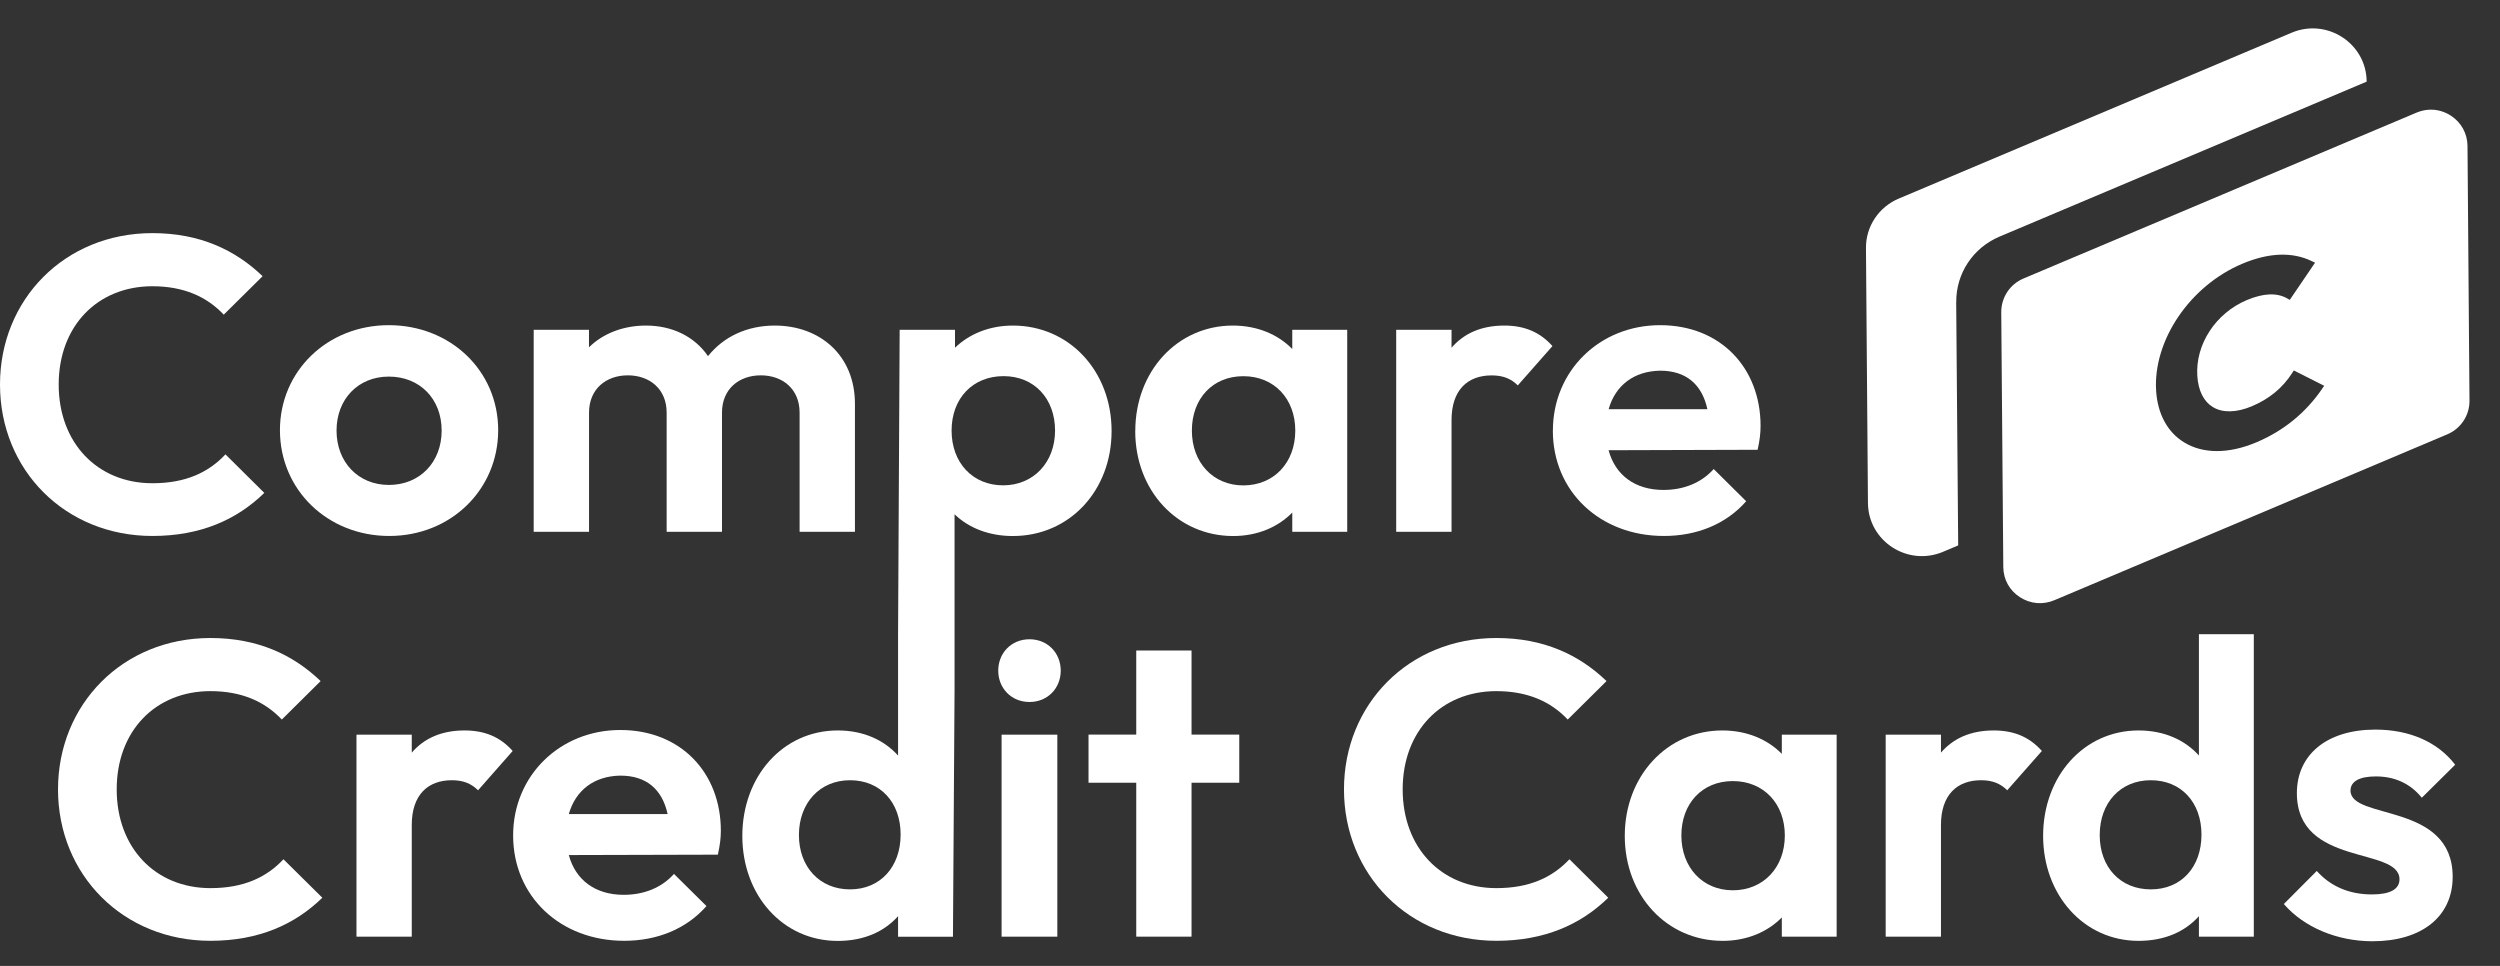
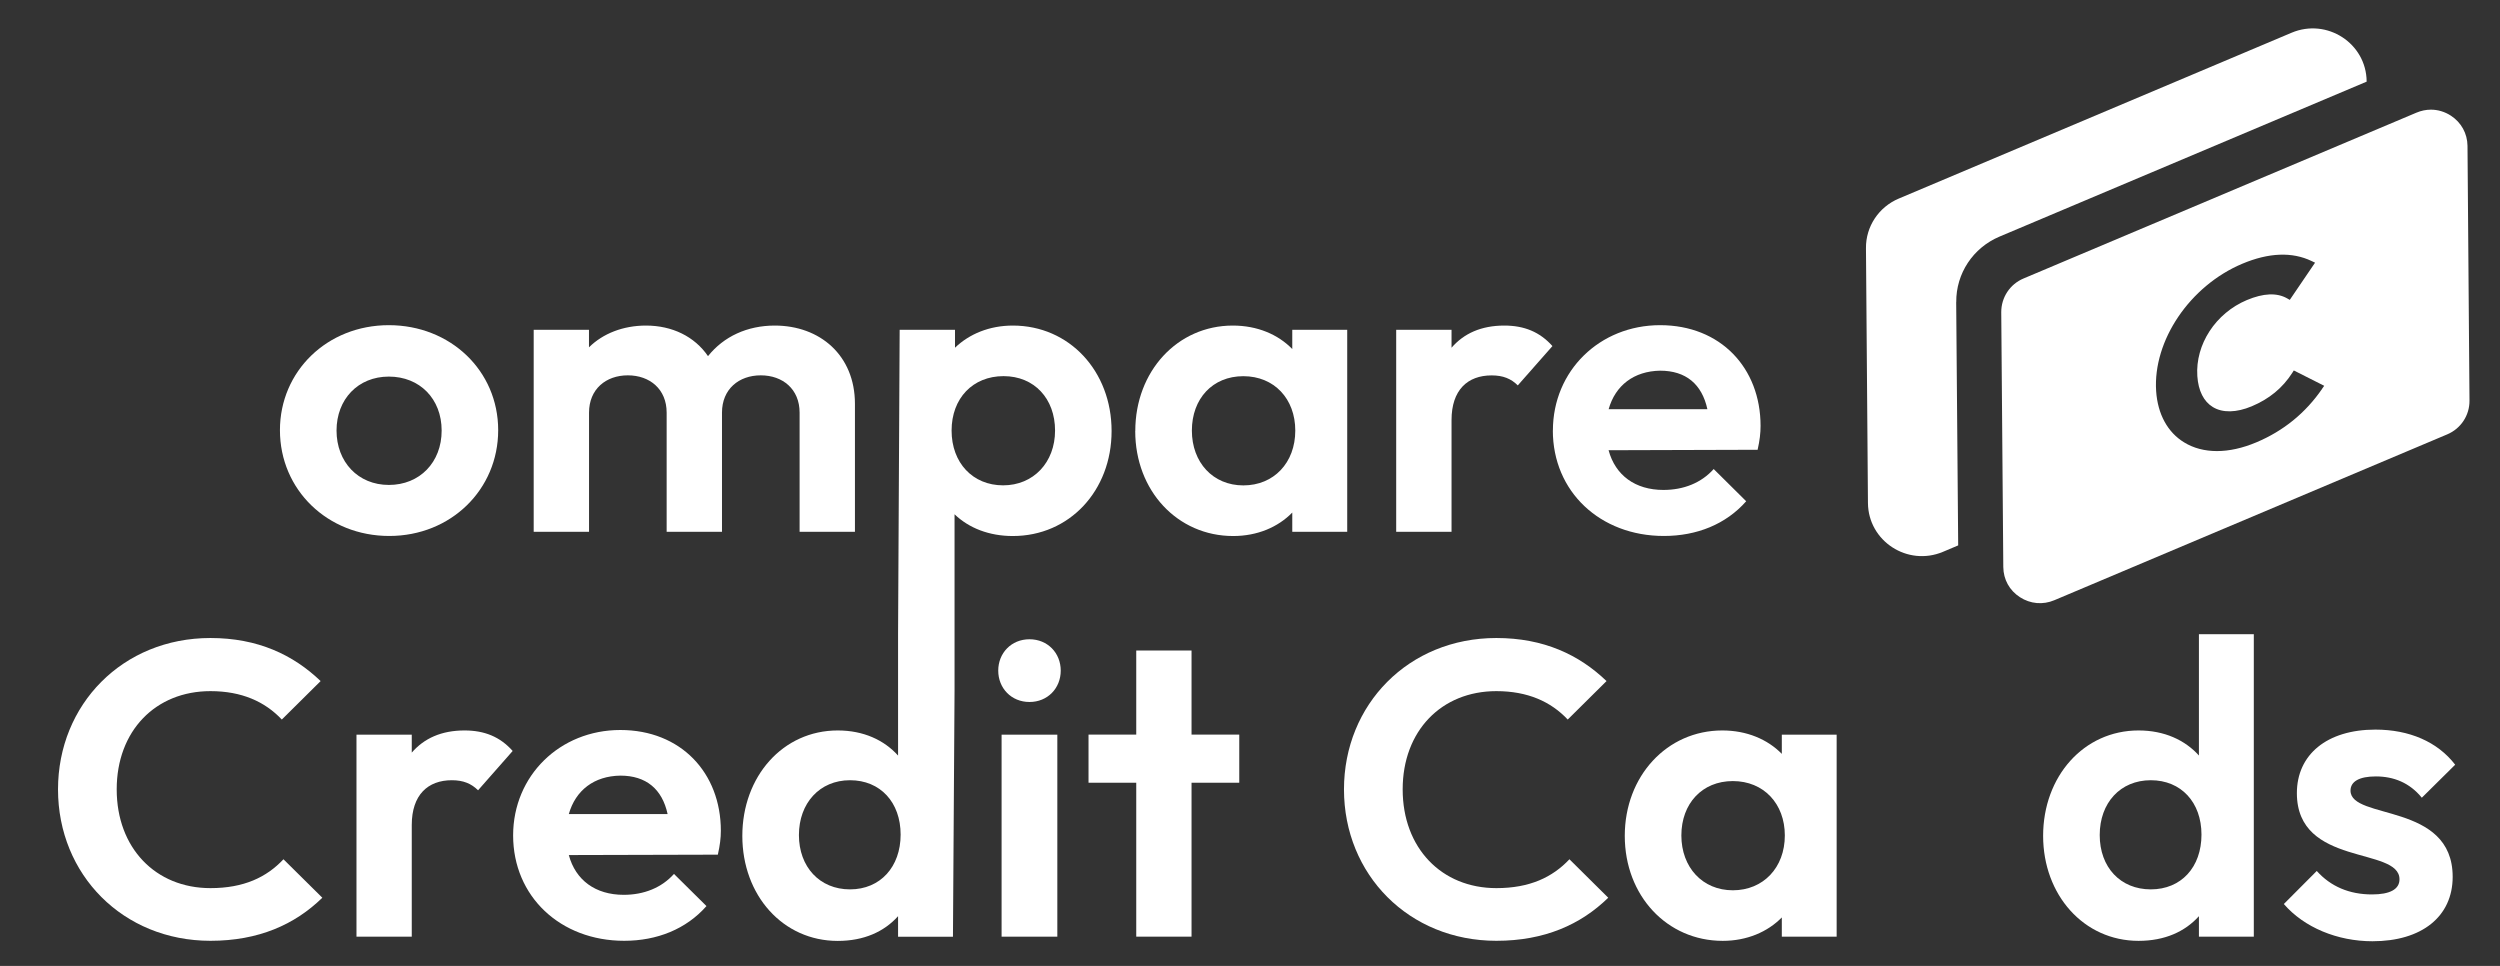
<svg xmlns="http://www.w3.org/2000/svg" width="44" height="17" viewBox="0 0 44 17" fill="none">
  <rect x="0" y="0" width="44" height="17" fill="#333333" stroke="none" />
-   <path d="M0 6.768C0 5.274 1.137 4.103 2.682 4.103C3.515 4.103 4.139 4.398 4.622 4.861L3.938 5.538C3.641 5.222 3.233 5.038 2.682 5.038C1.717 5.038 1.033 5.737 1.033 6.768C1.033 7.798 1.717 8.505 2.682 8.505C3.269 8.505 3.671 8.314 3.968 7.997L4.652 8.675C4.169 9.146 3.53 9.433 2.683 9.433C1.144 9.433 0 8.27 0 6.768Z" fill="white" />
  <path d="M4.927 7.571C4.927 6.533 5.759 5.723 6.843 5.723C7.928 5.723 8.768 6.525 8.768 7.571C8.768 8.616 7.936 9.433 6.851 9.433C5.767 9.433 4.927 8.623 4.927 7.571ZM7.773 7.578C7.773 7.018 7.386 6.628 6.844 6.628C6.302 6.628 5.923 7.026 5.923 7.578C5.923 8.13 6.302 8.535 6.844 8.535C7.386 8.535 7.773 8.138 7.773 7.578Z" fill="white" />
  <path d="M9.393 5.804H10.366V6.113C10.611 5.87 10.968 5.73 11.369 5.73C11.83 5.73 12.224 5.922 12.461 6.268C12.737 5.922 13.153 5.73 13.636 5.73C14.43 5.73 15.047 6.253 15.047 7.107V9.36H14.073V7.262C14.073 6.849 13.776 6.606 13.39 6.606C13.004 6.606 12.707 6.849 12.707 7.262V9.36H11.733V7.262C11.733 6.849 11.436 6.606 11.05 6.606C10.664 6.606 10.367 6.849 10.367 7.262V9.36H9.393V5.804H9.393Z" fill="white" />
  <path d="M19.981 7.586C19.981 6.533 20.724 5.73 21.697 5.73C22.128 5.73 22.492 5.885 22.744 6.143V5.804H23.711V9.36H22.744V9.021C22.492 9.279 22.128 9.434 21.704 9.434C20.724 9.434 19.98 8.638 19.98 7.586H19.981ZM22.797 7.578C22.797 7.019 22.426 6.621 21.883 6.621C21.34 6.621 20.977 7.018 20.977 7.578C20.977 8.139 21.348 8.543 21.883 8.543C22.418 8.543 22.797 8.146 22.797 7.578Z" fill="white" />
  <path d="M24.574 5.804H25.547V6.12C25.763 5.87 26.068 5.73 26.476 5.73C26.825 5.73 27.1 5.841 27.323 6.091L26.713 6.783C26.595 6.665 26.454 6.607 26.253 6.607C25.829 6.607 25.547 6.864 25.547 7.394V9.36H24.573V5.804H24.574Z" fill="white" />
  <path d="M27.331 7.578C27.331 6.525 28.155 5.723 29.218 5.723C30.28 5.723 30.986 6.473 30.986 7.497C30.986 7.622 30.971 7.754 30.934 7.916L28.311 7.924C28.43 8.365 28.779 8.623 29.277 8.623C29.634 8.623 29.945 8.497 30.161 8.255L30.733 8.822C30.376 9.227 29.864 9.433 29.284 9.433C28.162 9.433 27.33 8.652 27.33 7.577L27.331 7.578ZM28.312 7.202H30.05C29.954 6.76 29.671 6.524 29.218 6.524C28.758 6.532 28.43 6.782 28.312 7.202Z" fill="white" />
  <path d="M1.021 13.894C1.021 12.399 2.158 11.229 3.704 11.229C4.536 11.229 5.16 11.524 5.643 11.987L4.96 12.664C4.662 12.348 4.254 12.164 3.704 12.164C2.737 12.164 2.054 12.863 2.054 13.893C2.054 14.924 2.737 15.631 3.704 15.631C4.291 15.631 4.692 15.44 4.989 15.123L5.673 15.8C5.19 16.272 4.551 16.558 3.704 16.558C2.166 16.558 1.021 15.395 1.021 13.893V13.894Z" fill="white" />
  <path d="M6.274 12.93H7.247V13.246C7.463 12.996 7.768 12.856 8.176 12.856C8.525 12.856 8.8 12.966 9.023 13.217L8.414 13.909C8.295 13.791 8.154 13.732 7.953 13.732C7.53 13.732 7.247 13.99 7.247 14.52V16.485H6.274V12.93Z" fill="white" />
  <path d="M9.031 14.704C9.031 13.651 9.855 12.848 10.918 12.848C11.981 12.848 12.687 13.599 12.687 14.623C12.687 14.748 12.671 14.88 12.634 15.042L10.011 15.049C10.13 15.491 10.48 15.749 10.978 15.749C11.334 15.749 11.646 15.623 11.862 15.381L12.434 15.947C12.077 16.352 11.565 16.558 10.985 16.558C9.863 16.558 9.031 15.778 9.031 14.703V14.704ZM10.011 14.328H11.75C11.654 13.886 11.371 13.651 10.918 13.651C10.457 13.658 10.13 13.908 10.011 14.328Z" fill="white" />
  <path d="M17.826 5.73C17.416 5.73 17.06 5.877 16.808 6.12V5.804H15.834L15.806 11.163V13.298C15.561 13.025 15.197 12.856 14.744 12.856C13.778 12.856 13.065 13.666 13.065 14.712C13.065 15.757 13.778 16.56 14.744 16.56C15.205 16.56 15.561 16.398 15.806 16.125V16.486H16.772L16.8 12.154V9.051C17.052 9.294 17.409 9.434 17.826 9.434C18.821 9.434 19.564 8.638 19.564 7.586C19.564 6.533 18.821 5.73 17.826 5.73ZM14.96 15.653C14.425 15.653 14.061 15.256 14.061 14.697C14.061 14.137 14.425 13.732 14.96 13.732C15.495 13.732 15.851 14.122 15.851 14.689C15.851 15.255 15.495 15.653 14.96 15.653ZM17.655 8.542C17.12 8.542 16.748 8.145 16.748 7.578C16.748 7.011 17.12 6.62 17.663 6.62C18.205 6.62 18.569 7.018 18.569 7.578C18.569 8.138 18.189 8.542 17.655 8.542Z" fill="white" />
  <path d="M17.569 11.803C17.569 11.494 17.799 11.251 18.119 11.251C18.439 11.251 18.669 11.494 18.669 11.803C18.669 12.112 18.439 12.355 18.119 12.355C17.799 12.355 17.569 12.112 17.569 11.803ZM17.628 12.93H18.609V16.485H17.628V12.93Z" fill="white" />
  <path d="M19.998 13.776H19.158V12.929H19.998V11.449H20.971V12.929H21.811V13.776H20.971V16.485H19.998V13.776Z" fill="white" />
  <path d="M23.654 13.894C23.654 12.399 24.791 11.229 26.336 11.229C27.169 11.229 27.793 11.524 28.275 11.987L27.592 12.664C27.295 12.348 26.886 12.164 26.336 12.164C25.37 12.164 24.687 12.863 24.687 13.893C24.687 14.924 25.37 15.631 26.336 15.631C26.923 15.631 27.324 15.44 27.622 15.123L28.305 15.8C27.822 16.272 27.183 16.558 26.336 16.558C24.798 16.558 23.654 15.395 23.654 13.893V13.894Z" fill="white" />
  <path d="M28.596 14.711C28.596 13.658 29.34 12.856 30.312 12.856C30.743 12.856 31.107 13.011 31.36 13.268V12.93H32.325V16.485H31.36V16.147C31.107 16.404 30.743 16.559 30.32 16.559C29.339 16.559 28.596 15.764 28.596 14.711H28.596ZM31.413 14.704C31.413 14.145 31.041 13.747 30.498 13.747C29.956 13.747 29.592 14.144 29.592 14.704C29.592 15.264 29.963 15.669 30.498 15.669C31.033 15.669 31.413 15.271 31.413 14.704Z" fill="white" />
-   <path d="M33.188 12.93H34.161V13.246C34.377 12.996 34.682 12.856 35.09 12.856C35.439 12.856 35.714 12.966 35.937 13.217L35.327 13.909C35.209 13.791 35.068 13.732 34.867 13.732C34.444 13.732 34.161 13.99 34.161 14.52V16.485H33.188V12.93Z" fill="white" />
  <path d="M35.959 14.711C35.959 13.665 36.673 12.856 37.639 12.856C38.092 12.856 38.456 13.025 38.701 13.297V11.162H39.667V16.485H38.701V16.125C38.456 16.397 38.099 16.559 37.639 16.559C36.673 16.559 35.959 15.749 35.959 14.711ZM38.746 14.689C38.746 14.122 38.389 13.732 37.854 13.732C37.319 13.732 36.955 14.129 36.955 14.697C36.955 15.264 37.319 15.653 37.854 15.653C38.389 15.653 38.746 15.263 38.746 14.689Z" fill="white" />
  <path d="M40.195 15.911L40.775 15.329C41.02 15.602 41.347 15.742 41.748 15.742C42.06 15.742 42.231 15.653 42.231 15.476C42.231 14.895 40.425 15.262 40.425 13.959C40.425 13.282 40.953 12.841 41.807 12.841C42.401 12.841 42.9 13.054 43.211 13.459L42.624 14.04C42.409 13.775 42.127 13.665 41.815 13.665C41.525 13.665 41.369 13.753 41.369 13.915C41.369 14.438 43.167 14.114 43.167 15.432C43.167 16.131 42.624 16.566 41.755 16.566C41.138 16.566 40.551 16.323 40.195 15.91L40.195 15.911Z" fill="white" />
  <path d="M34.43 5.316C34.426 4.813 34.725 4.361 35.192 4.164L41.653 1.437V1.434C41.648 0.763 40.955 0.313 40.332 0.576L33.418 3.495C33.065 3.644 32.837 3.988 32.841 4.368L32.876 8.854C32.882 9.525 33.574 9.974 34.197 9.712L34.464 9.599L34.429 5.317L34.43 5.316Z" fill="white" />
  <path d="M43.428 2.566C43.425 2.349 43.319 2.156 43.136 2.036C43.028 1.966 42.906 1.93 42.784 1.93C42.698 1.93 42.612 1.948 42.529 1.983L35.615 4.901C35.374 5.002 35.221 5.236 35.222 5.495L35.258 9.98C35.26 10.198 35.366 10.391 35.55 10.51C35.733 10.629 35.955 10.649 36.156 10.564L43.071 7.645C43.311 7.544 43.465 7.311 43.463 7.052L43.428 2.566ZM40.869 6.844C40.578 7.268 40.188 7.585 39.712 7.785C39.468 7.888 39.233 7.939 39.018 7.939C38.803 7.939 38.607 7.888 38.441 7.786C38.15 7.609 37.975 7.288 37.948 6.883C37.89 5.994 38.541 5.031 39.464 4.642C39.93 4.446 40.341 4.43 40.684 4.594L40.745 4.623L40.3 5.278L40.253 5.251C40.073 5.149 39.836 5.159 39.545 5.281C38.995 5.512 38.636 6.062 38.673 6.619C38.69 6.877 38.785 7.066 38.946 7.164C39.117 7.269 39.361 7.264 39.63 7.151C39.94 7.021 40.173 6.828 40.343 6.564L40.371 6.52L40.906 6.79L40.868 6.844H40.869Z" fill="white" />
</svg>